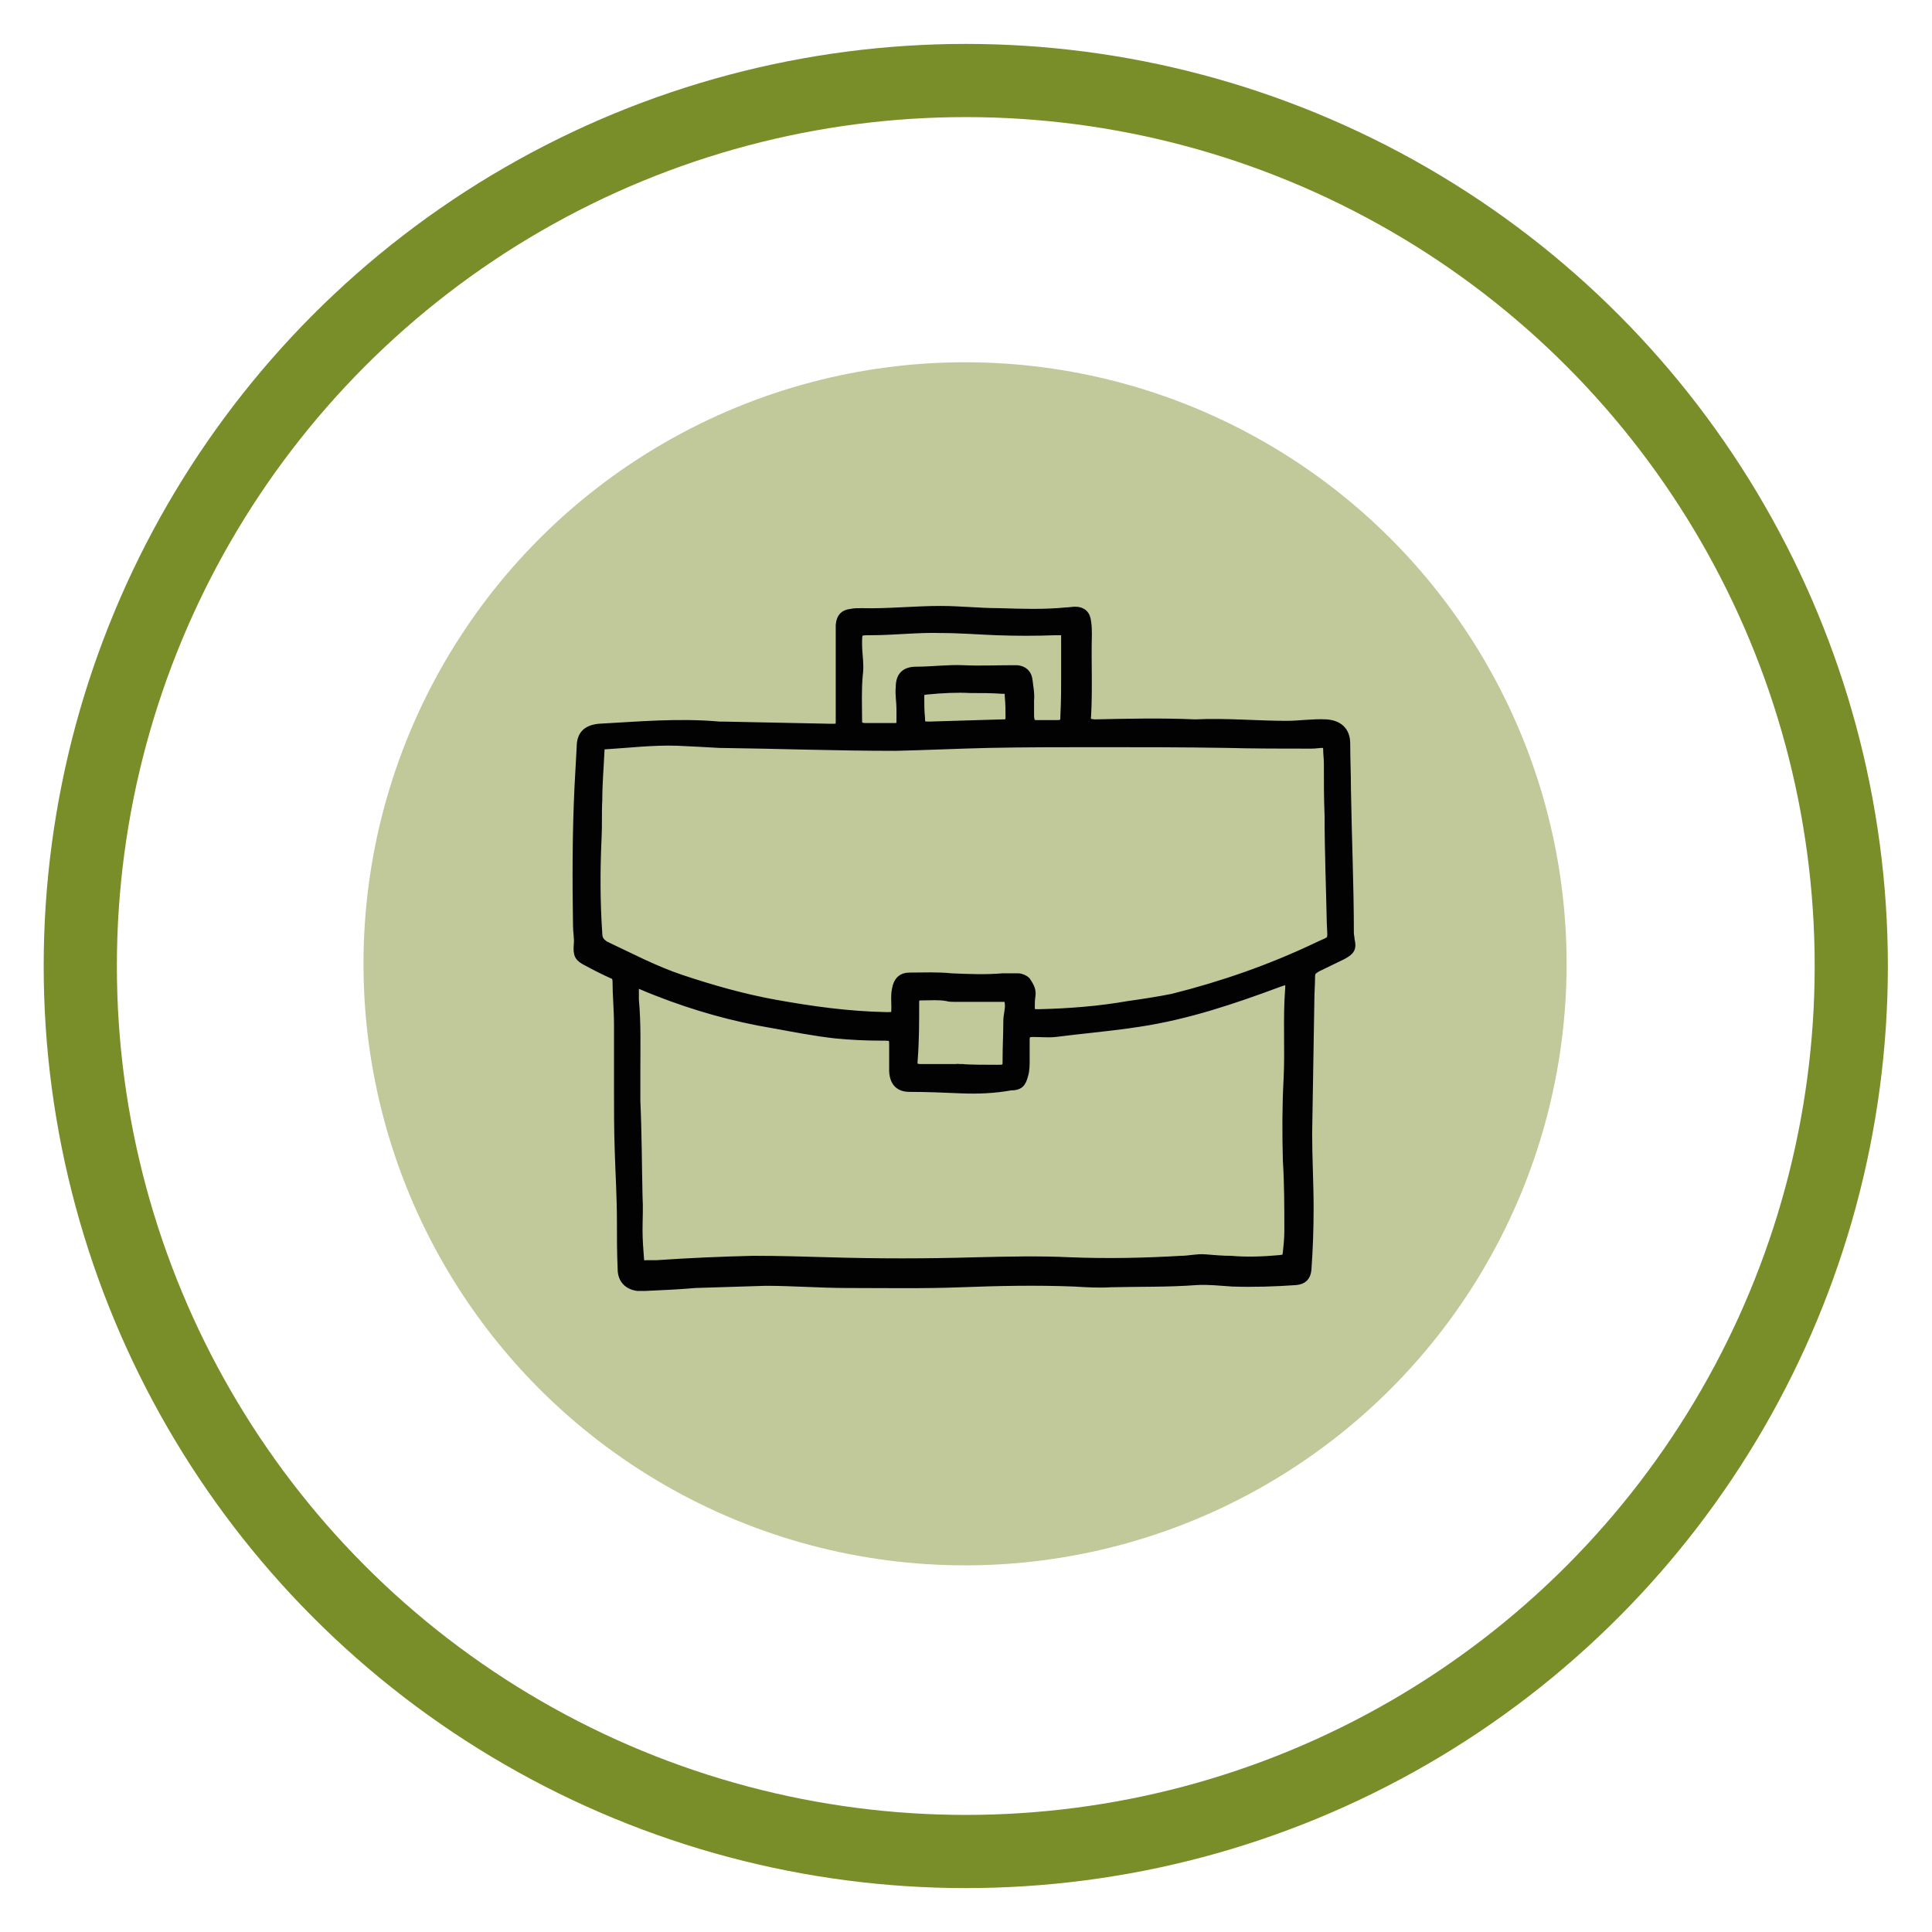
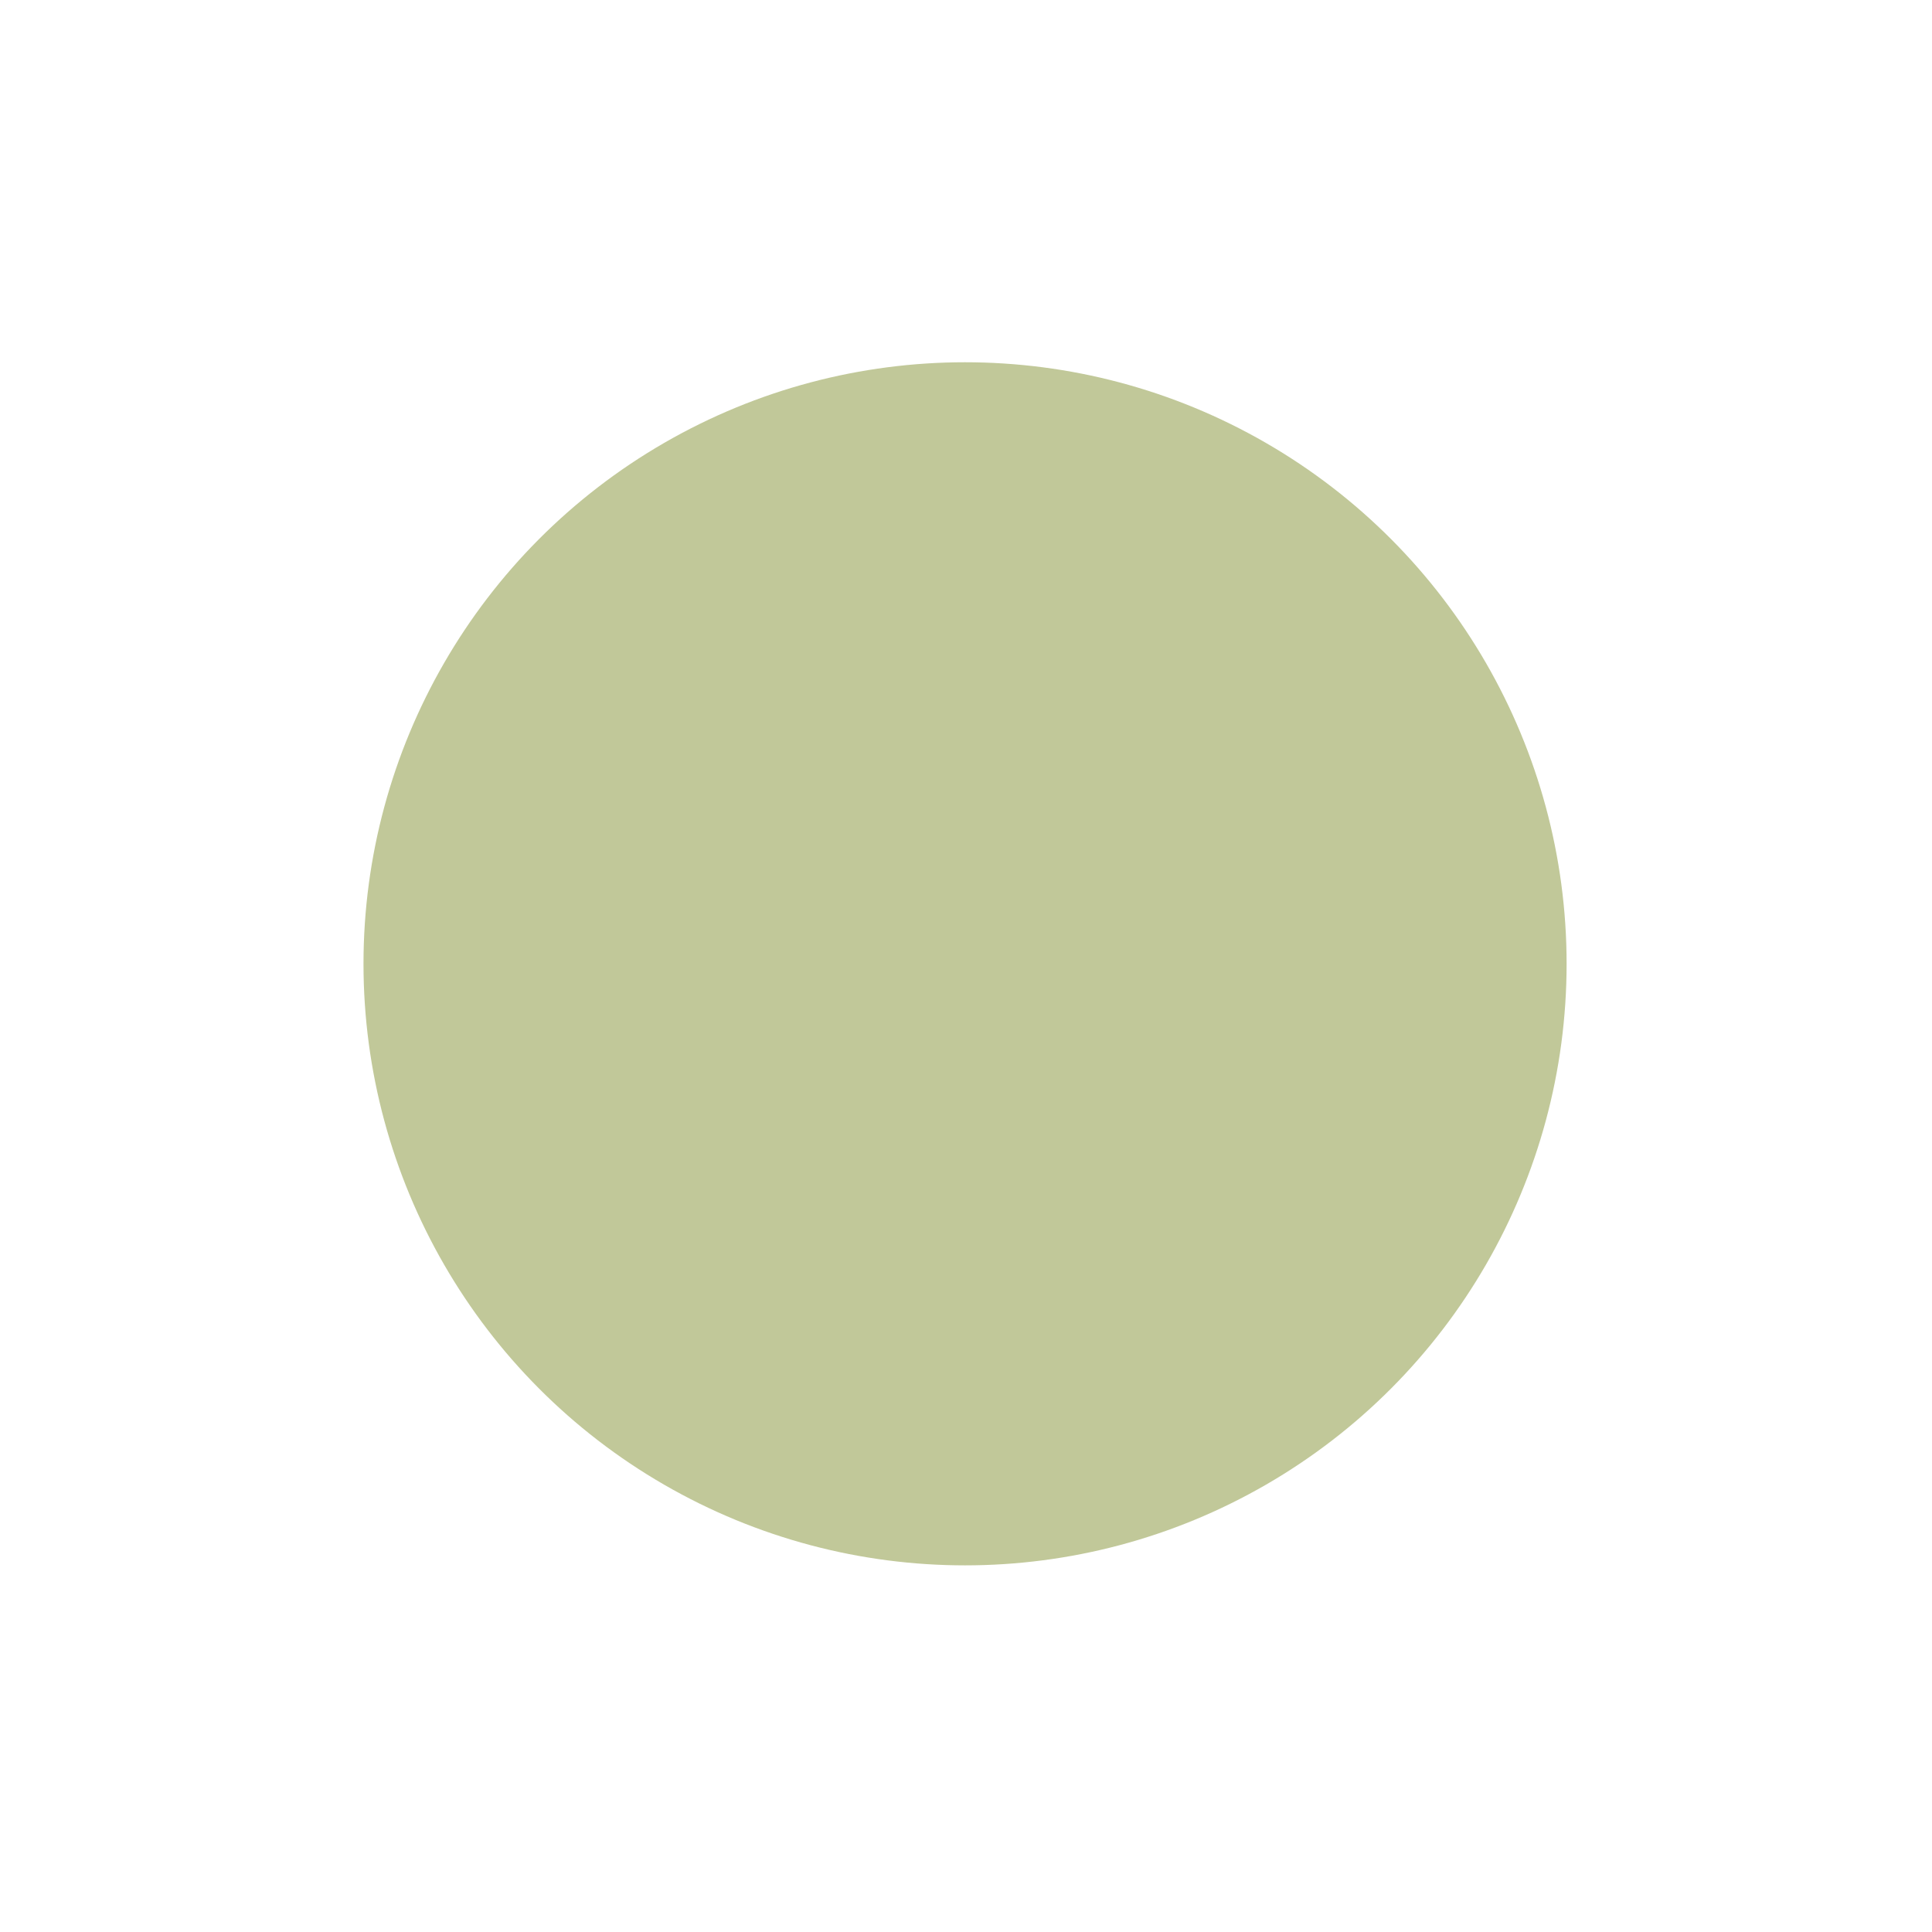
<svg xmlns="http://www.w3.org/2000/svg" version="1.1" id="Calque_1" x="0px" y="0px" viewBox="0 0 264 264" style="enable-background:new 0 0 264 264;" xml:space="preserve">
  <style type="text/css">
	.st0{fill:none;stroke:#798D28;stroke-width:10;stroke-linecap:round;stroke-linejoin:round;stroke-miterlimit:10;}
	.st1{fill:#C1C899;}
	.st2{fill:#020203;stroke:#020203;stroke-miterlimit:10;}
</style>
  <g>
    <g id="_00000134932450065153613350000016097097501910357636_" transform="translate(-862.93 -1834.699)">
-       <circle id="Oval_00000010990763257139398590000001649632084543787150_" class="st0" cx="994.9" cy="1966.7" r="121" />
      <circle id="Oval-3_00000117638178652476662650000013788290672637248187_" class="st1" cx="994.8" cy="1966.4" r="82.2" />
    </g>
    <g>
-       <path class="st2" d="M163.3,98.8c4.3-0.2,8.4,0.2,12.5,0.2c1.8,0,3.6-0.3,5.4-0.2c1.7,0.1,2.8,1,2.8,2.8c0,2.1,0.1,4.1,0.1,6.2    c0.1,6.5,0.4,13.2,0.4,19.7c0,0.3,0.1,0.6,0.1,0.9c0.3,1.2,0,1.6-1.1,2.2c-1.2,0.6-2.3,1.1-3.5,1.7c-0.5,0.3-0.8,0.5-0.8,1.1    c0,1.1-0.1,2.2-0.1,3.4c-0.1,6-0.2,12.1-0.3,18.1c0,3.4,0.2,6.8,0.2,10.2c0,2.8-0.1,5.6-0.3,8.4c-0.1,1-0.6,1.5-1.6,1.6    c-2.9,0.2-5.8,0.3-8.7,0.2c-1.6-0.1-3.3-0.3-4.9-0.2c-4,0.3-7.9,0.2-11.8,0.3c-1.6,0.1-3.3,0-4.9-0.1c-5.2-0.2-10.3-0.1-15.5,0.1    c-5.2,0.2-10.3,0.1-15.5,0.1c-3.7,0-7.5-0.3-11.2-0.3c-3.2,0.1-6.5,0.2-9.6,0.3c-2.2,0.2-4.6,0.3-6.8,0.4c-0.3,0-0.8,0-1.1,0    c-1.4-0.2-2.2-1.1-2.2-2.5c-0.1-2.2-0.1-4.4-0.1-6.5c0-3.3-0.2-6.5-0.3-9.7c-0.1-2.8-0.1-5.7-0.1-8.5c0-2.9,0-5.9,0-8.7    c0-2-0.2-4-0.2-5.9c0-0.5-0.2-0.8-0.6-0.9c-1.1-0.5-2.3-1.1-3.4-1.7c-1.2-0.6-1.4-1-1.3-2.4c0.1-0.9-0.1-1.7-0.1-2.6    c-0.1-6.3-0.1-12.6,0.2-18.9c0.1-1.8,0.2-3.7,0.3-5.5c0-1.7,0.8-2.5,2.5-2.7c5.5-0.3,10.9-0.8,16.5-0.3c0.2,0,0.3,0,0.5,0    c4.9,0.1,9.8,0.2,14.7,0.3c0.1,0,0.2,0,0.3,0c0.8,0,0.9-0.1,0.9-0.9c0-0.3,0-0.5,0-0.9c0-3.9,0-7.8,0-11.6c0-0.2,0-0.4,0-0.6    c0.1-1.1,0.6-1.6,1.6-1.7c0.4-0.1,0.9-0.1,1.4-0.1c3.6,0.1,7.2-0.3,10.8-0.3c2.7,0,5.3,0.3,8,0.3c3.1,0.1,6.2,0.2,9.2-0.1    c0.4,0,0.9-0.1,1.2-0.1c1,0,1.6,0.5,1.7,1.6c0.1,0.6,0.1,1.2,0.1,1.7c-0.1,3.7,0.1,7.3-0.1,11c-0.1,1,0,1,1,1.1    C154.1,98.7,158.7,98.6,163.3,98.8z M98.3,101.7c-1.6-0.1-3.7-0.2-5.8-0.3c-3.4-0.1-6.6,0.3-9.9,0.5c-0.5,0-0.5,0.3-0.5,0.7    c-0.1,2.2-0.3,4.5-0.3,6.7c-0.1,1.7,0,3.5-0.1,5.3c-0.2,4.3-0.2,8.6,0.1,13c0,0.7,0.3,1.1,0.9,1.5c3.4,1.6,6.8,3.4,10.4,4.6    c4.2,1.4,8.4,2.6,12.8,3.4c5,0.9,10,1.6,15.2,1.7c1.2,0,1.2,0,1.2-1.2c0-0.9-0.1-1.6,0.1-2.5c0.2-1.1,0.8-1.7,1.9-1.7    c1.9,0,3.8-0.1,5.7,0.1c2.3,0.1,4.7,0.2,7,0c0.7,0,1.4,0,2.1,0c0.4,0,0.9,0.2,1.2,0.5c0.4,0.6,0.8,1.2,0.7,2    c-0.1,0.6-0.1,1.2-0.1,1.7c0,0.4,0.2,0.7,0.6,0.7c0.2,0,0.4,0,0.6,0c4-0.1,8-0.4,12-1.1c2.1-0.3,4.1-0.6,6.1-1    c6.8-1.7,13.4-4,19.7-7c2.3-1.1,2-0.5,1.9-3.2c-0.1-4.9-0.3-9.7-0.3-14.6c-0.1-2.4-0.1-4.7-0.1-7.2c0-0.7-0.1-1.3-0.1-2    c0-0.4-0.3-0.6-0.6-0.6c-0.5,0-0.9,0.1-1.5,0.1c-3.9,0-7.8,0-11.6-0.1c-5.9-0.1-11.8-0.1-17.7-0.1c-4.9,0-9.9,0-14.8,0.1    c-4.2,0.1-8.5,0.3-12.7,0.4C114.2,102.1,106.4,101.8,98.3,101.7z M131.3,148.9c-2.3-0.1-4.7-0.2-7-0.2c-1.4,0-2.2-0.7-2.3-2.3    c0-1,0-2.1,0-3.1c0-1.6,0.1-1.6-1.6-1.6c-2.1,0-4.1-0.1-6.2-0.3c-2.8-0.3-5.8-0.9-8.6-1.4c-5.4-0.9-10.7-2.4-15.8-4.4    c-0.8-0.3-1.5-0.6-2.2-0.9c-0.6-0.3-0.7-0.2-0.8,0.5c0,0.4,0,0.9,0,1.4c0.3,3.2,0.2,6.5,0.2,9.6c0,1.4,0,2.8,0,4.2    c0.2,4.4,0.2,8.7,0.3,13.1c0.1,1.6,0,3,0,4.6c0,1.3,0.1,2.6,0.2,3.9c0,0.5,0.3,0.8,0.8,0.7c0.4,0,0.9,0,1.4,0    c4.4-0.3,8.9-0.5,13.3-0.6c3.4,0,6.8,0.1,10.2,0.2c6.7,0.2,13.4,0.2,20.2,0c4.3-0.1,8.6-0.2,12.8,0c5.1,0.2,10.2,0.1,15.2-0.2    c1.1,0,2.2-0.3,3.3-0.2c1.2,0.1,2.3,0.2,3.5,0.2c2.2,0.2,4.5,0.1,6.7-0.1c0.8-0.1,0.8-0.1,0.9-0.9c0.1-0.9,0.2-1.9,0.2-2.9    c0-3.2,0-6.4-0.2-9.6c-0.1-3.7-0.1-7.5,0.1-11.2c0.2-4-0.1-8.1,0.2-12.1c0.1-1.4,0-1.4-1.4-0.9c-6.2,2.3-12.4,4.4-19,5.4    c-3.8,0.6-7.6,0.9-11.5,1.4c-1,0.1-2,0-3,0c-0.9,0-1,0.2-1,1c0,0.9,0,1.6,0,2.5c0,0.8,0,1.6-0.2,2.2c-0.3,1.2-0.7,1.6-1.9,1.6    C135.9,148.9,133.6,149,131.3,148.9z M145.5,92.4L145.5,92.4c0-1,0-2.1,0-3.1c0-0.8,0-1.6,0-2.4c0-0.4-0.2-0.7-0.6-0.6    c-0.2,0-0.4,0-0.6,0c-2.8,0.1-5.4,0.1-8.2,0c-2.5-0.1-5-0.3-7.5-0.3c-3.2-0.1-6.4,0.3-9.6,0.3c-1.7,0-1.7,0-1.7,1.7    c0,1.4,0.3,2.8,0.1,4.2c-0.2,2.1-0.1,4.1-0.1,6.2c0,0.7,0.1,0.8,0.8,0.9c1.4,0,2.8,0,4.1,0c0.7,0,0.8-0.1,0.8-0.8c0-0.5,0-1,0-1.6    c0-1-0.2-2-0.1-3c0-1.6,0.8-2.3,2.3-2.3c2.2,0,4.3-0.3,6.5-0.2c2.2,0.1,4.4,0,6.6,0c0.3,0,0.5,0,0.7,0c0.9,0.1,1.5,0.6,1.6,1.6    c0.1,0.9,0.3,1.8,0.2,2.7c0,0.7,0,1.5,0,2.2c0.1,0.9,0.2,1,1,1c0.8,0,1.6,0,2.4,0c1.1,0,1.2-0.1,1.2-1.1    C145.5,95.8,145.5,94.1,145.5,92.4z M131.2,145.9C131.2,145.9,131.2,146,131.2,145.9c1.7,0.1,3.4,0.1,5.1,0.1    c1.2,0,1.2-0.1,1.2-1.3c0-1.7,0.1-3.4,0.1-5.2c0-0.8,0.3-1.6,0.2-2.4c-0.1-0.7-0.1-0.7-0.7-0.7c-2.2,0-4.5,0-6.7,0    c-0.3,0-0.7,0-1-0.1c-1.1-0.2-2.2-0.1-3.4-0.1c-0.8,0-0.9,0.1-0.9,0.9c0,2.6,0,5.1-0.2,7.7c-0.1,0.9,0.1,1.1,1,1.1    C127.6,145.9,129.4,145.9,131.2,145.9z M132.6,94.2c-1.8-0.1-3.9,0-5.9,0.2c-0.9,0.1-0.9,0.1-0.9,1c0,0.9,0,1.8,0.1,2.7    c0,0.9,0.1,1,1.1,1c3.4-0.1,6.6-0.2,10-0.3c0.1,0,0.2,0,0.2,0c0.5,0,0.7-0.3,0.7-0.7c0-0.9,0-1.9-0.1-2.9c0-0.9-0.1-0.9-0.9-0.9    C135.5,94.2,134.1,94.2,132.6,94.2z" />
-     </g>
+       </g>
  </g>
</svg>